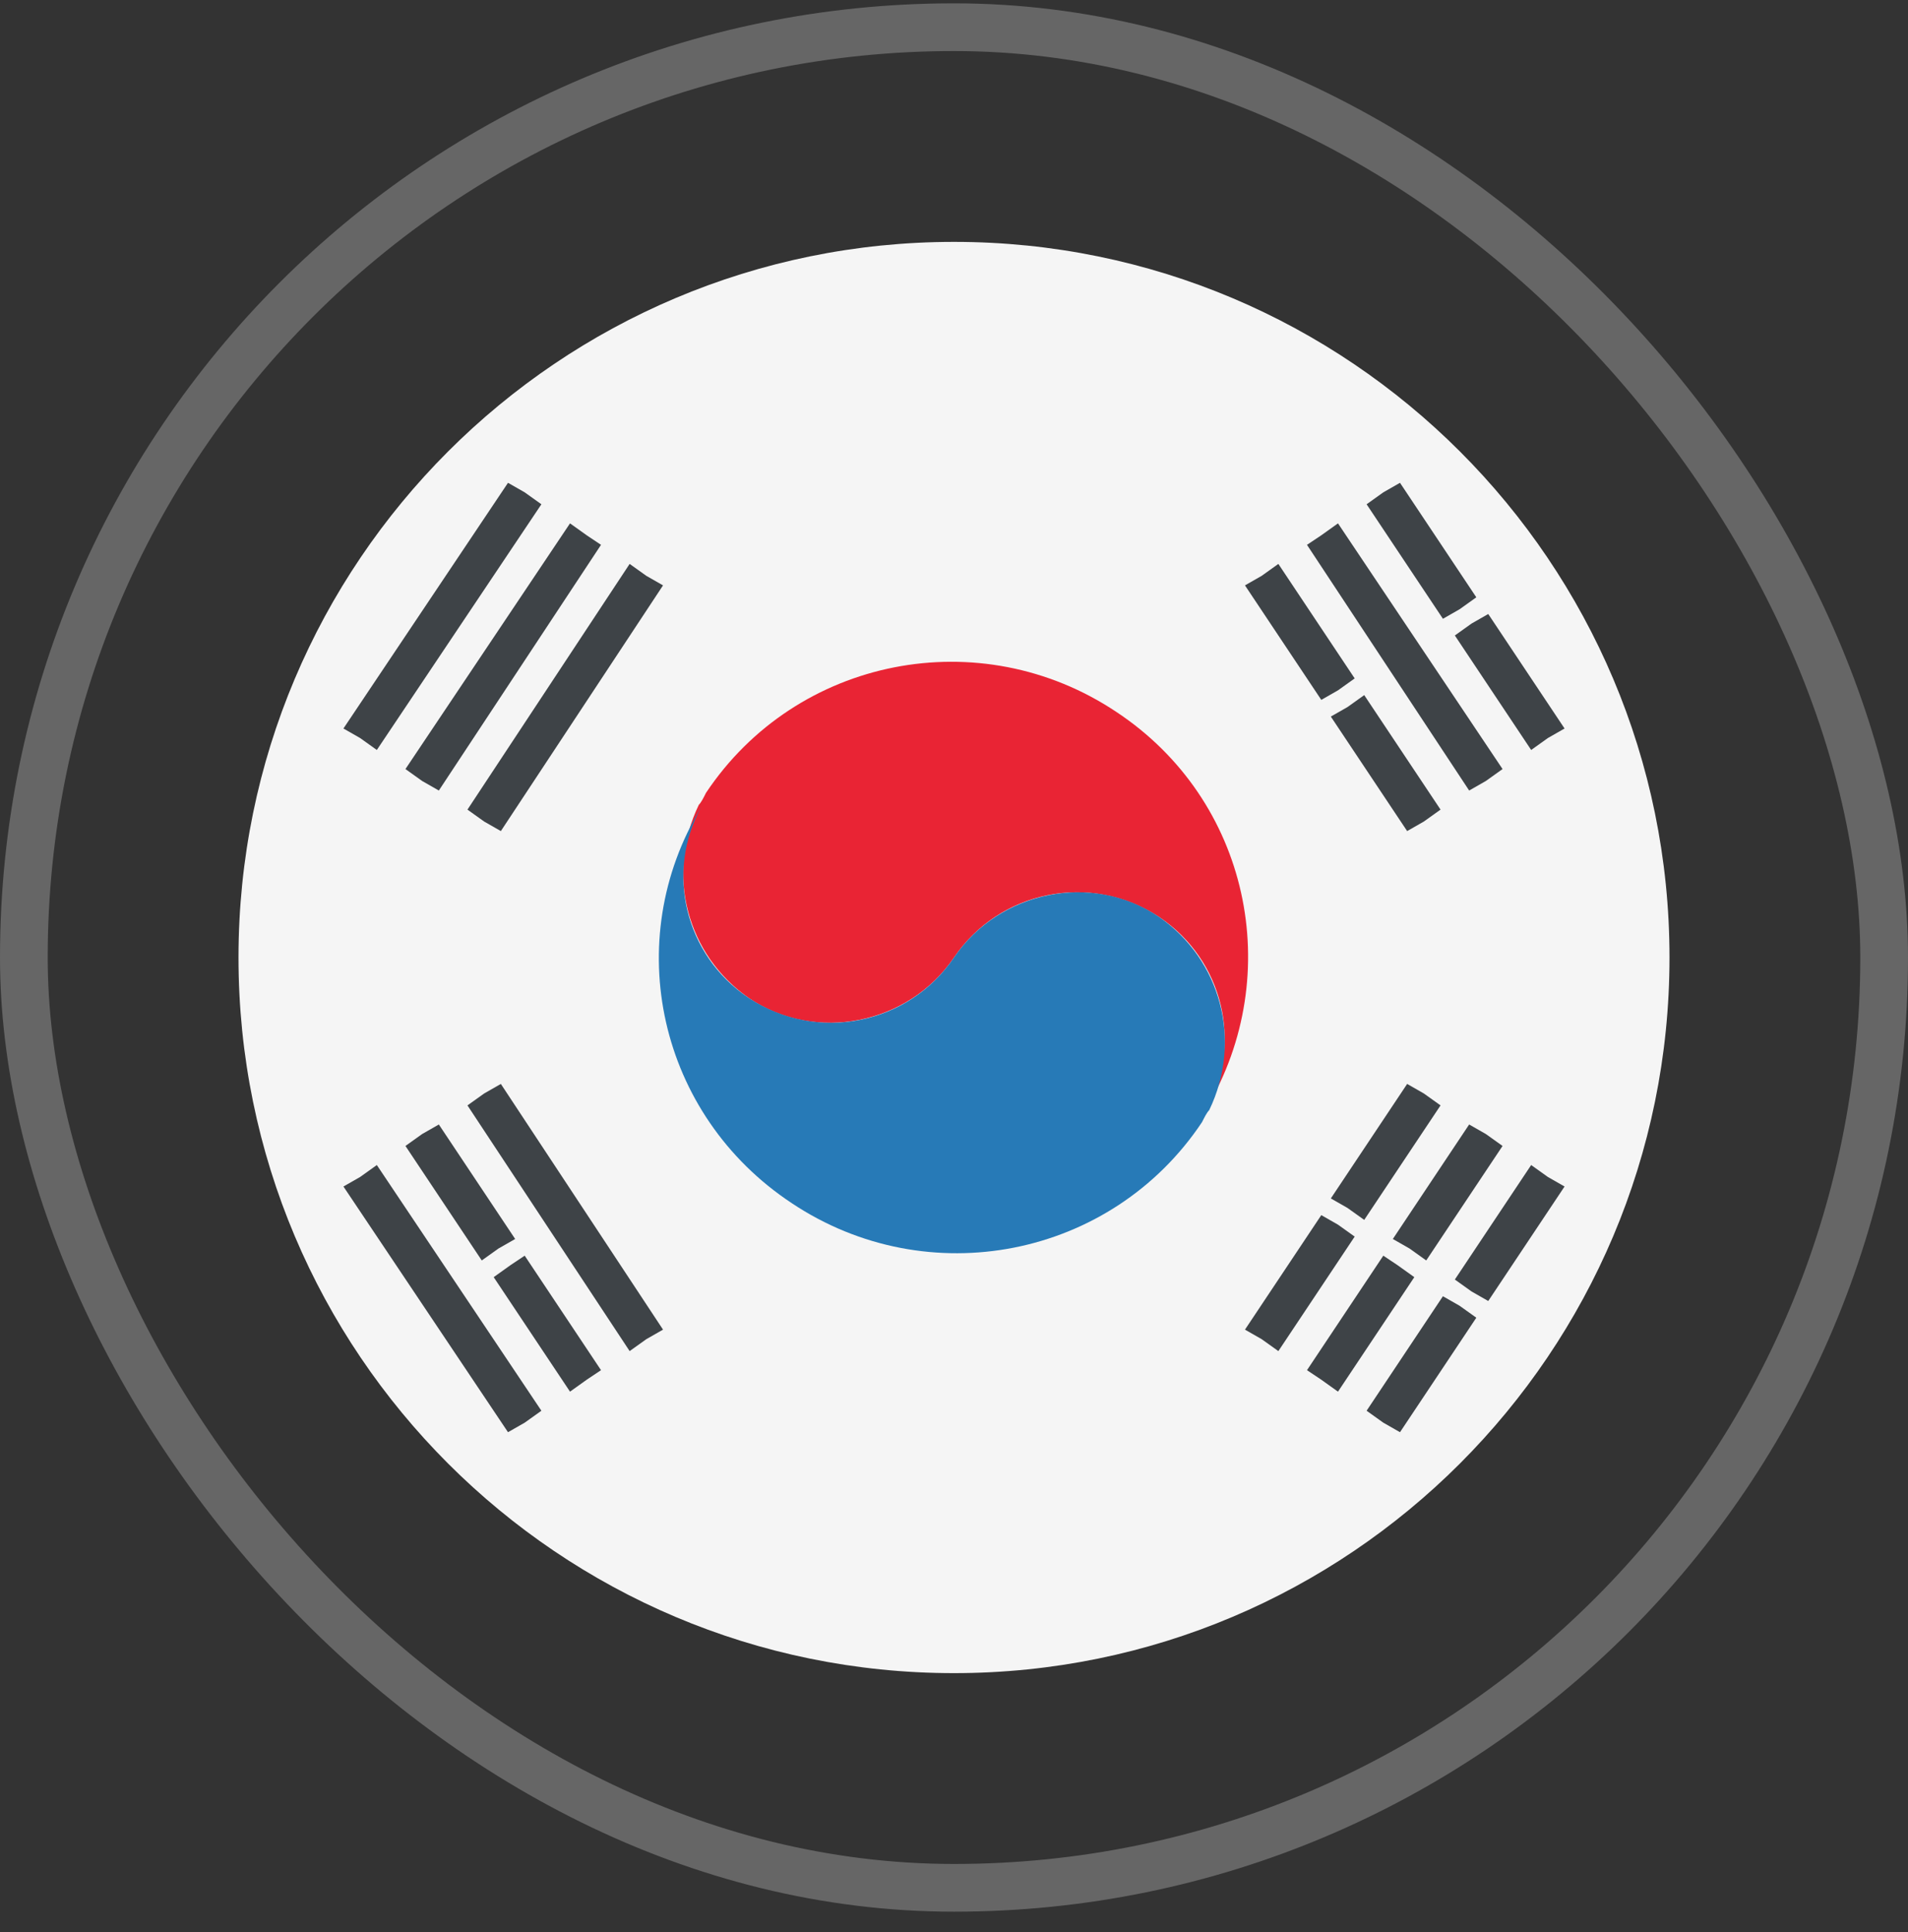
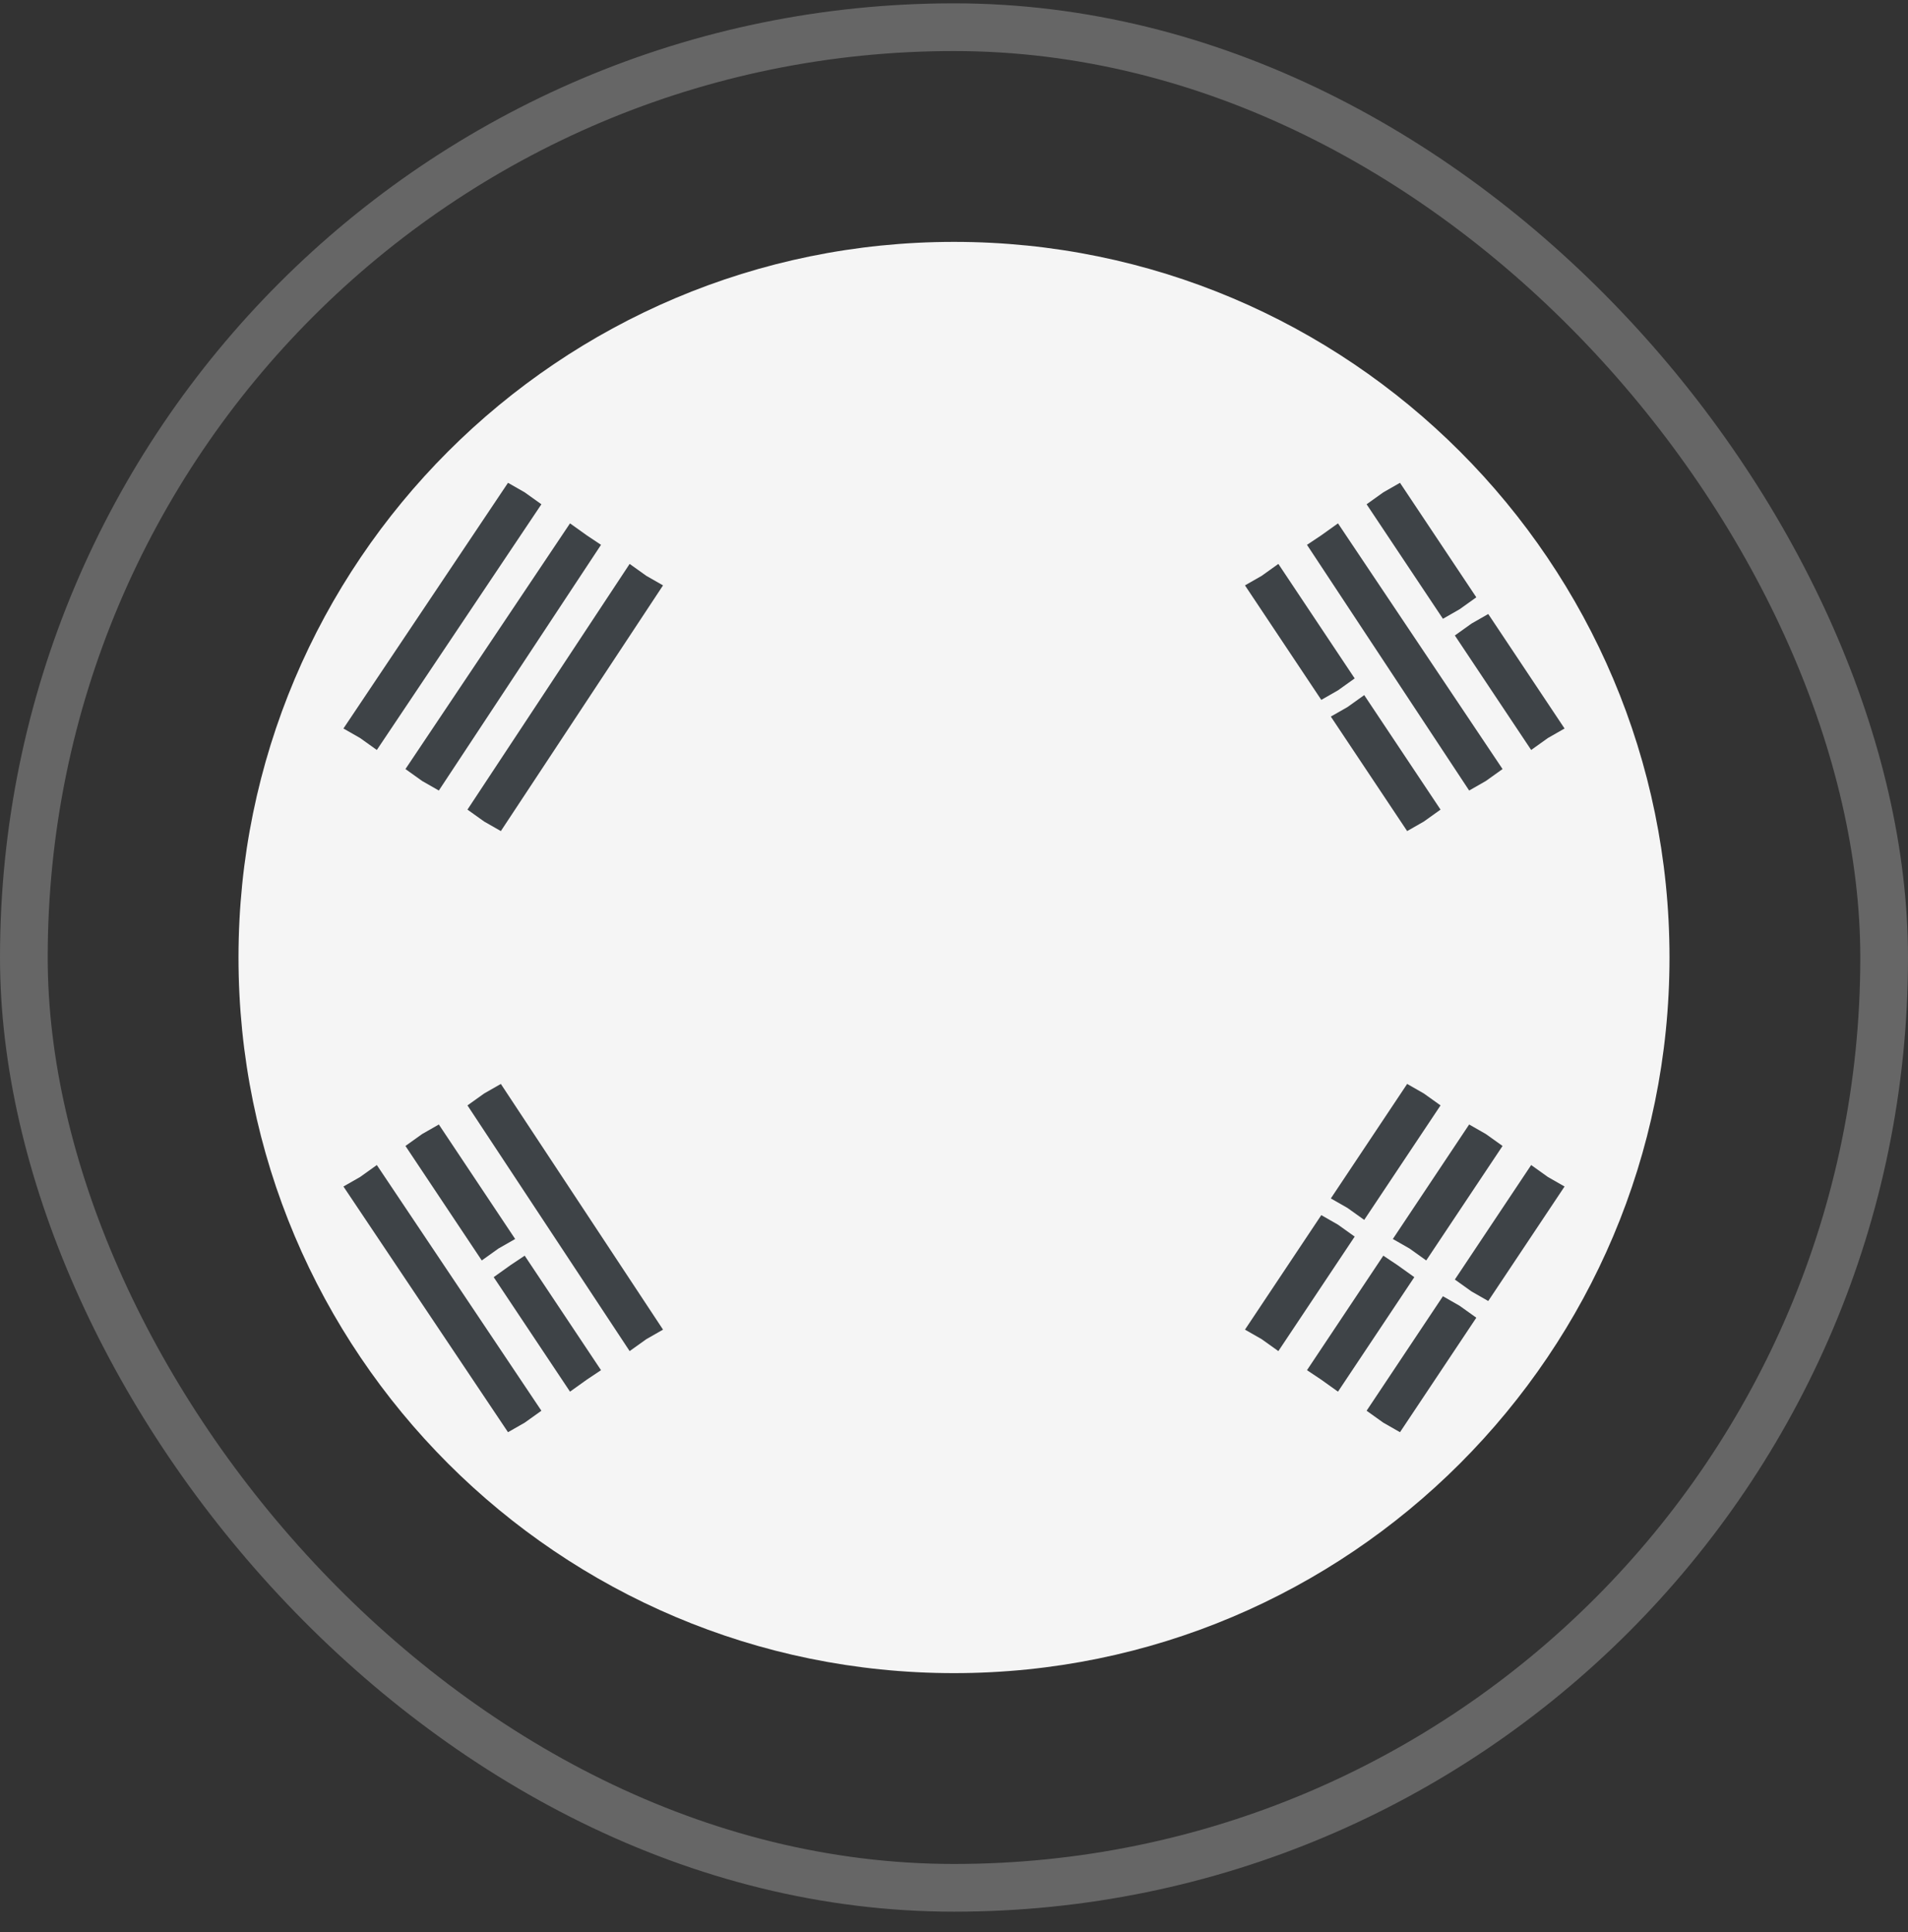
<svg xmlns="http://www.w3.org/2000/svg" width="80" height="81" viewBox="0 0 80 81" fill="none">
  <rect x="0" y="0" width="80" height="81" fill="#333333" stroke="none" />
  <rect x="1" y="1.14" width="78" height="78" rx="39" stroke="white" stroke-opacity="0.25" stroke-width="2" />
  <path d="M40 70.14C56.569 70.14 70 56.708 70 40.14C70 23.571 56.569 10.14 40 10.14C23.431 10.14 10 23.571 10 40.14C10 56.708 23.431 70.14 40 70.14Z" fill="#F5F5F5" />
-   <path d="M31.4 41.84C34.2 43.74 38.1 42.94 40 40.14C41.9 37.34 45.7 36.54 48.6 38.44C51.3 40.24 52.1 43.74 50.6 46.44C53.9 40.84 52.4 33.54 46.8 29.84C41.1 26.04 33.4 27.54 29.6 33.24C29.5 33.44 29.4 33.64 29.3 33.74C27.9 36.64 28.8 40.04 31.4 41.84Z" fill="#E92434" />
-   <path d="M48.6 38.44C45.8 36.54 41.9 37.34 40 40.14C38.1 42.94 34.3 43.74 31.4 41.84C28.7 40.04 27.9 36.54 29.4 33.84C26 39.44 27.6 46.74 33.2 50.44C38.9 54.24 46.6 52.74 50.4 47.04C50.5 46.84 50.6 46.64 50.7 46.54C52.1 43.64 51.2 40.24 48.6 38.44Z" fill="#277AB7" />
  <path d="M15.8 31.44L22.7 21.14L22 20.64L21.3 20.24L14.4 30.54L15.1 30.94L15.8 31.44ZM17.7 32.74L18.4 33.14L25.2 22.84L24.6 22.44L23.9 21.94L17 32.24L17.7 32.74ZM26.4 23.64L19.6 33.94L20.3 34.44L21 34.84L27.8 24.54L27.1 24.14L26.4 23.64ZM56.5 50.64L57.2 51.14L60.4 46.34L59.7 45.84L59 45.44L55.8 50.24L56.5 50.64ZM64.2 48.84L61 53.64L61.7 54.14L62.4 54.54L65.6 49.74L64.9 49.34L64.2 48.84ZM59.8 52.84L63 48.04L62.3 47.54L61.6 47.14L58.4 51.94L59.1 52.34L59.8 52.84ZM56.1 51.34L55.4 50.94L52.2 55.74L52.9 56.14L53.6 56.64L56.8 51.84L56.1 51.34ZM58.6 53.04L58 52.64L54.8 57.44L55.4 57.84L56.1 58.34L59.3 53.54L58.6 53.04ZM60.5 54.34L57.3 59.14L58 59.64L58.7 60.04L61.9 55.24L61.2 54.74L60.5 54.34ZM15.1 49.34L14.4 49.74L21.3 60.04L22 59.64L22.7 59.14L15.8 48.84L15.1 49.34ZM21.4 53.04L20.7 53.54L23.9 58.34L24.6 57.84L25.2 57.44L22 52.64L21.4 53.04ZM20.3 45.84L19.6 46.34L26.4 56.64L27.1 56.14L27.8 55.74L21 45.44L20.3 45.84ZM17 48.04L20.2 52.84L20.9 52.34L21.6 51.94L18.4 47.14L17.7 47.54L17 48.04ZM61.2 25.54L61.9 25.04L58.7 20.24L58 20.64L57.3 21.14L60.5 25.94L61.2 25.54ZM56.1 28.94L56.8 28.44L53.6 23.64L52.9 24.14L52.2 24.54L55.4 29.34L56.1 28.94ZM61 26.64L64.2 31.44L64.9 30.94L65.6 30.54L62.4 25.74L61.7 26.14L61 26.64ZM62.3 32.74L63 32.24L56.1 21.94L55.4 22.44L54.8 22.84L61.6 33.14L62.3 32.74ZM59.7 34.44L60.4 33.94L57.2 29.14L56.5 29.64L55.8 30.04L59 34.84L59.7 34.44Z" fill="#3E4347" />
</svg>